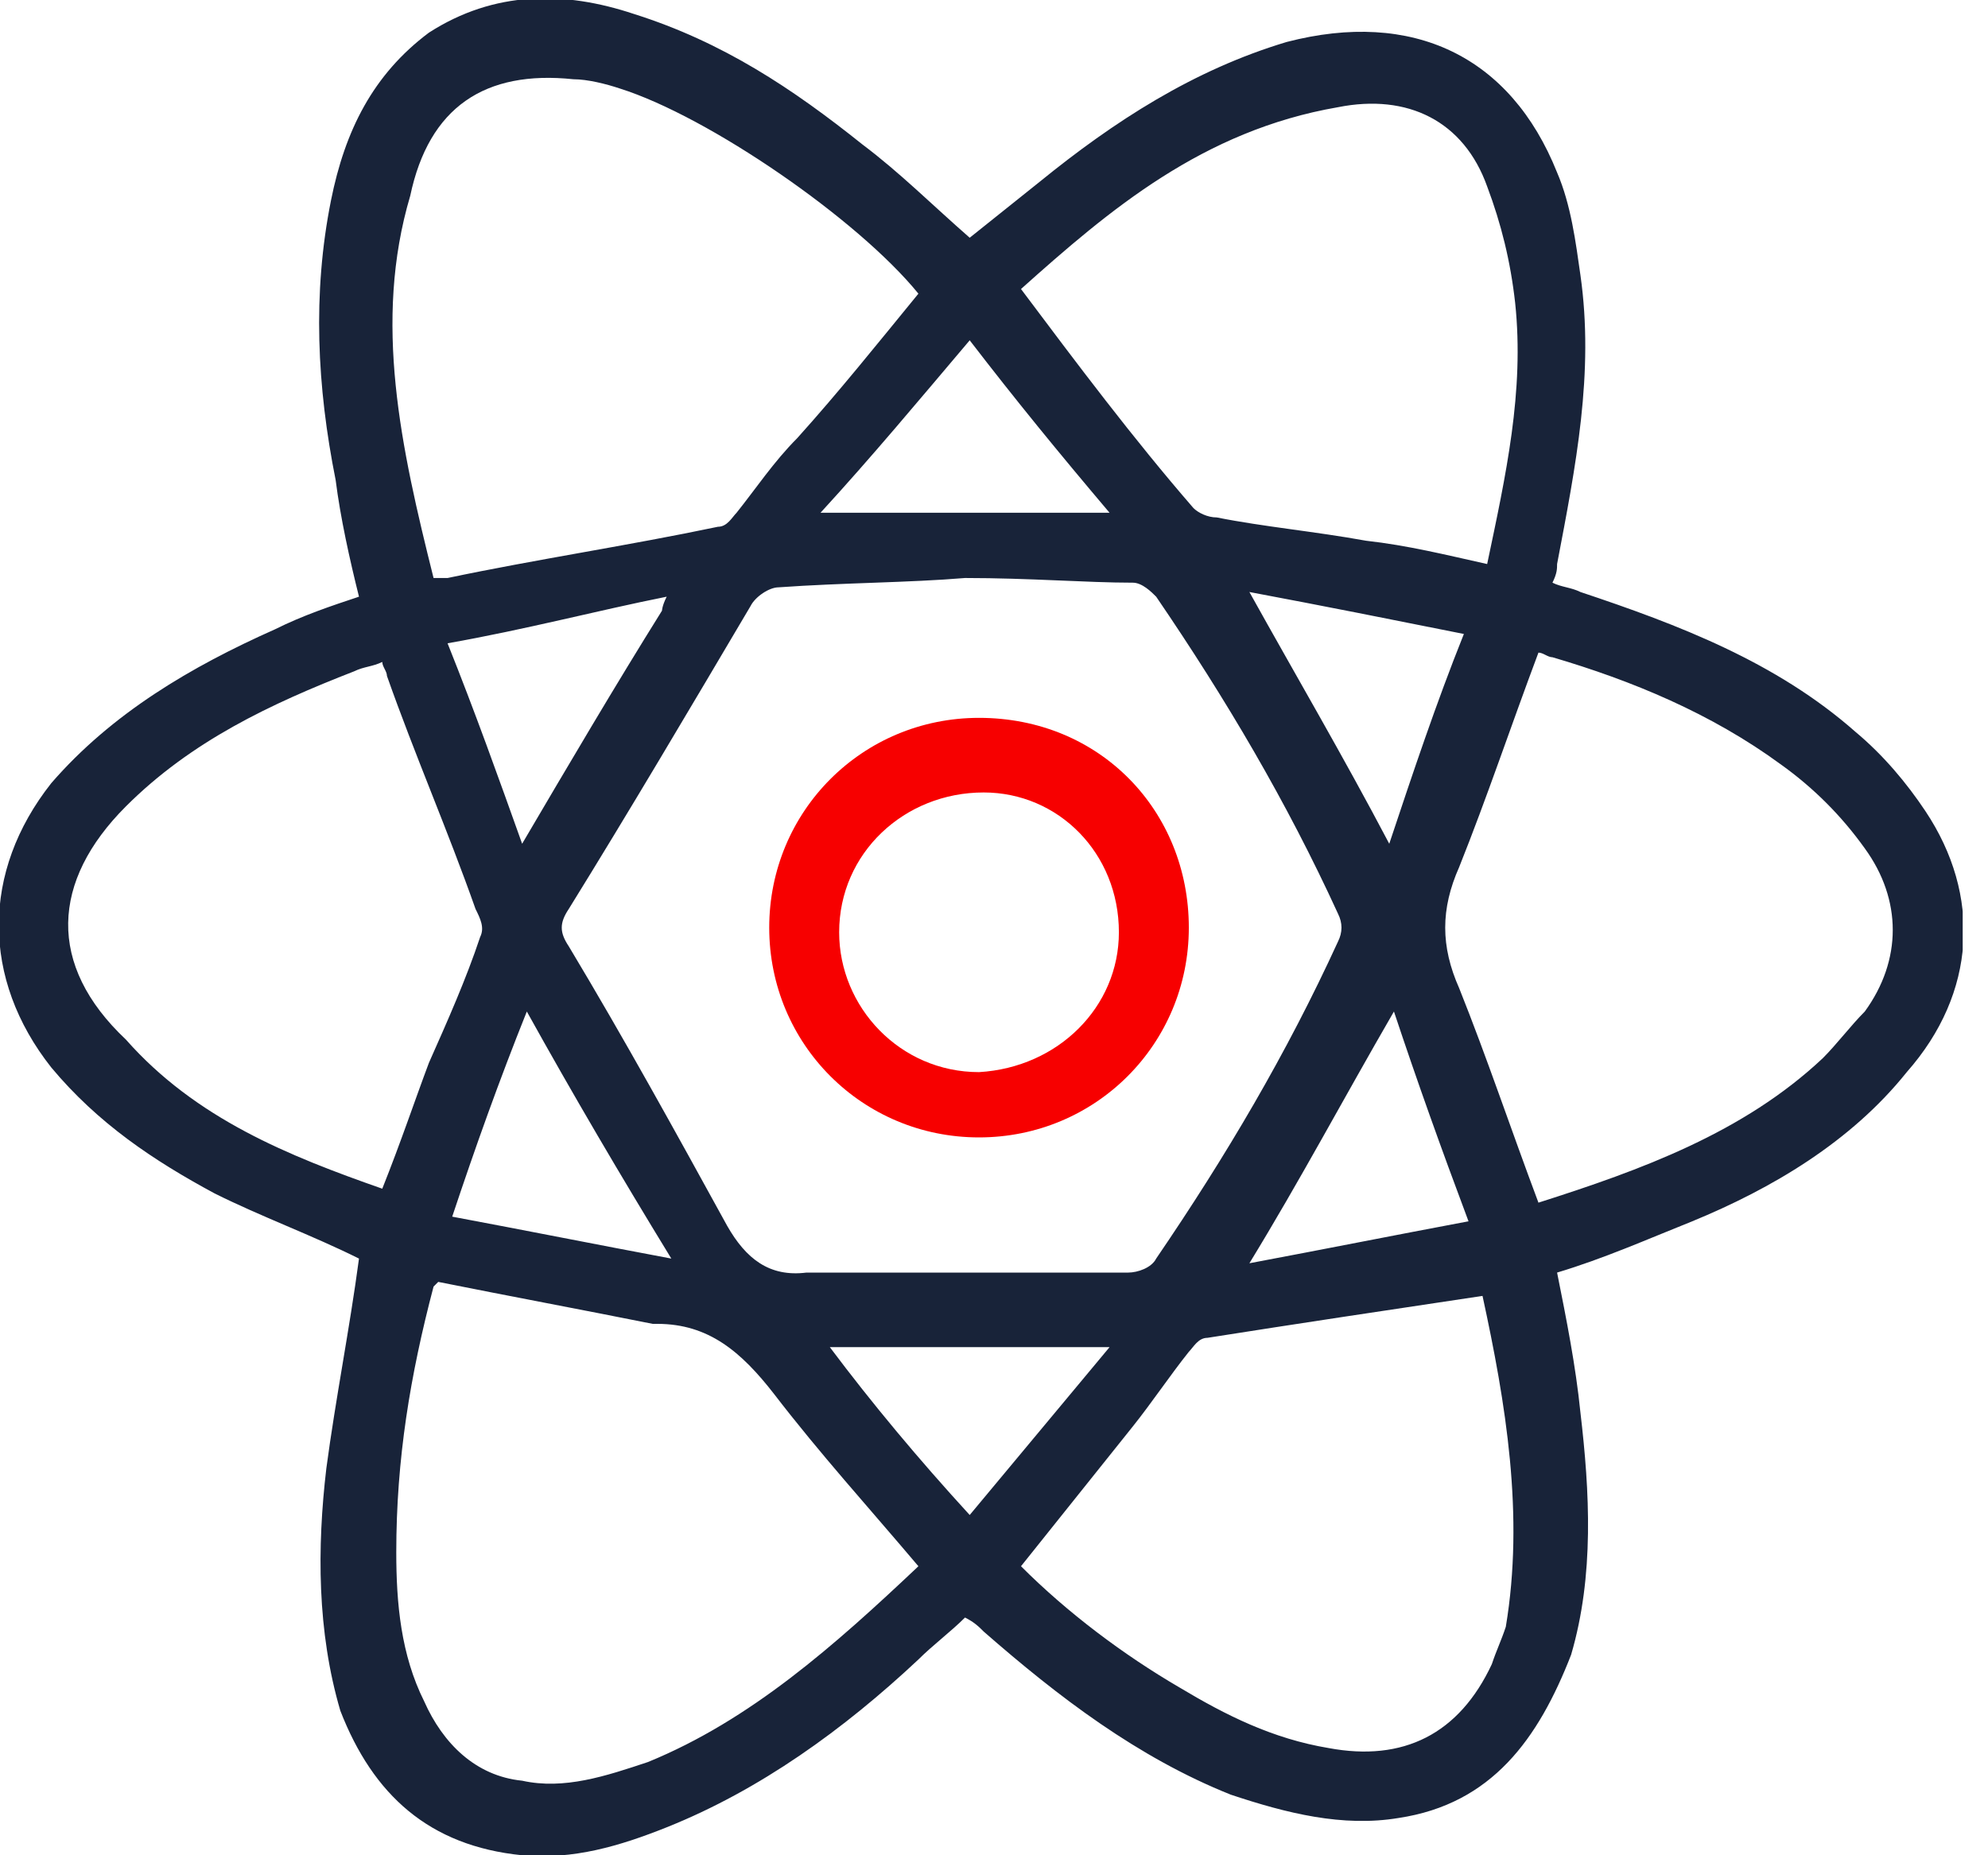
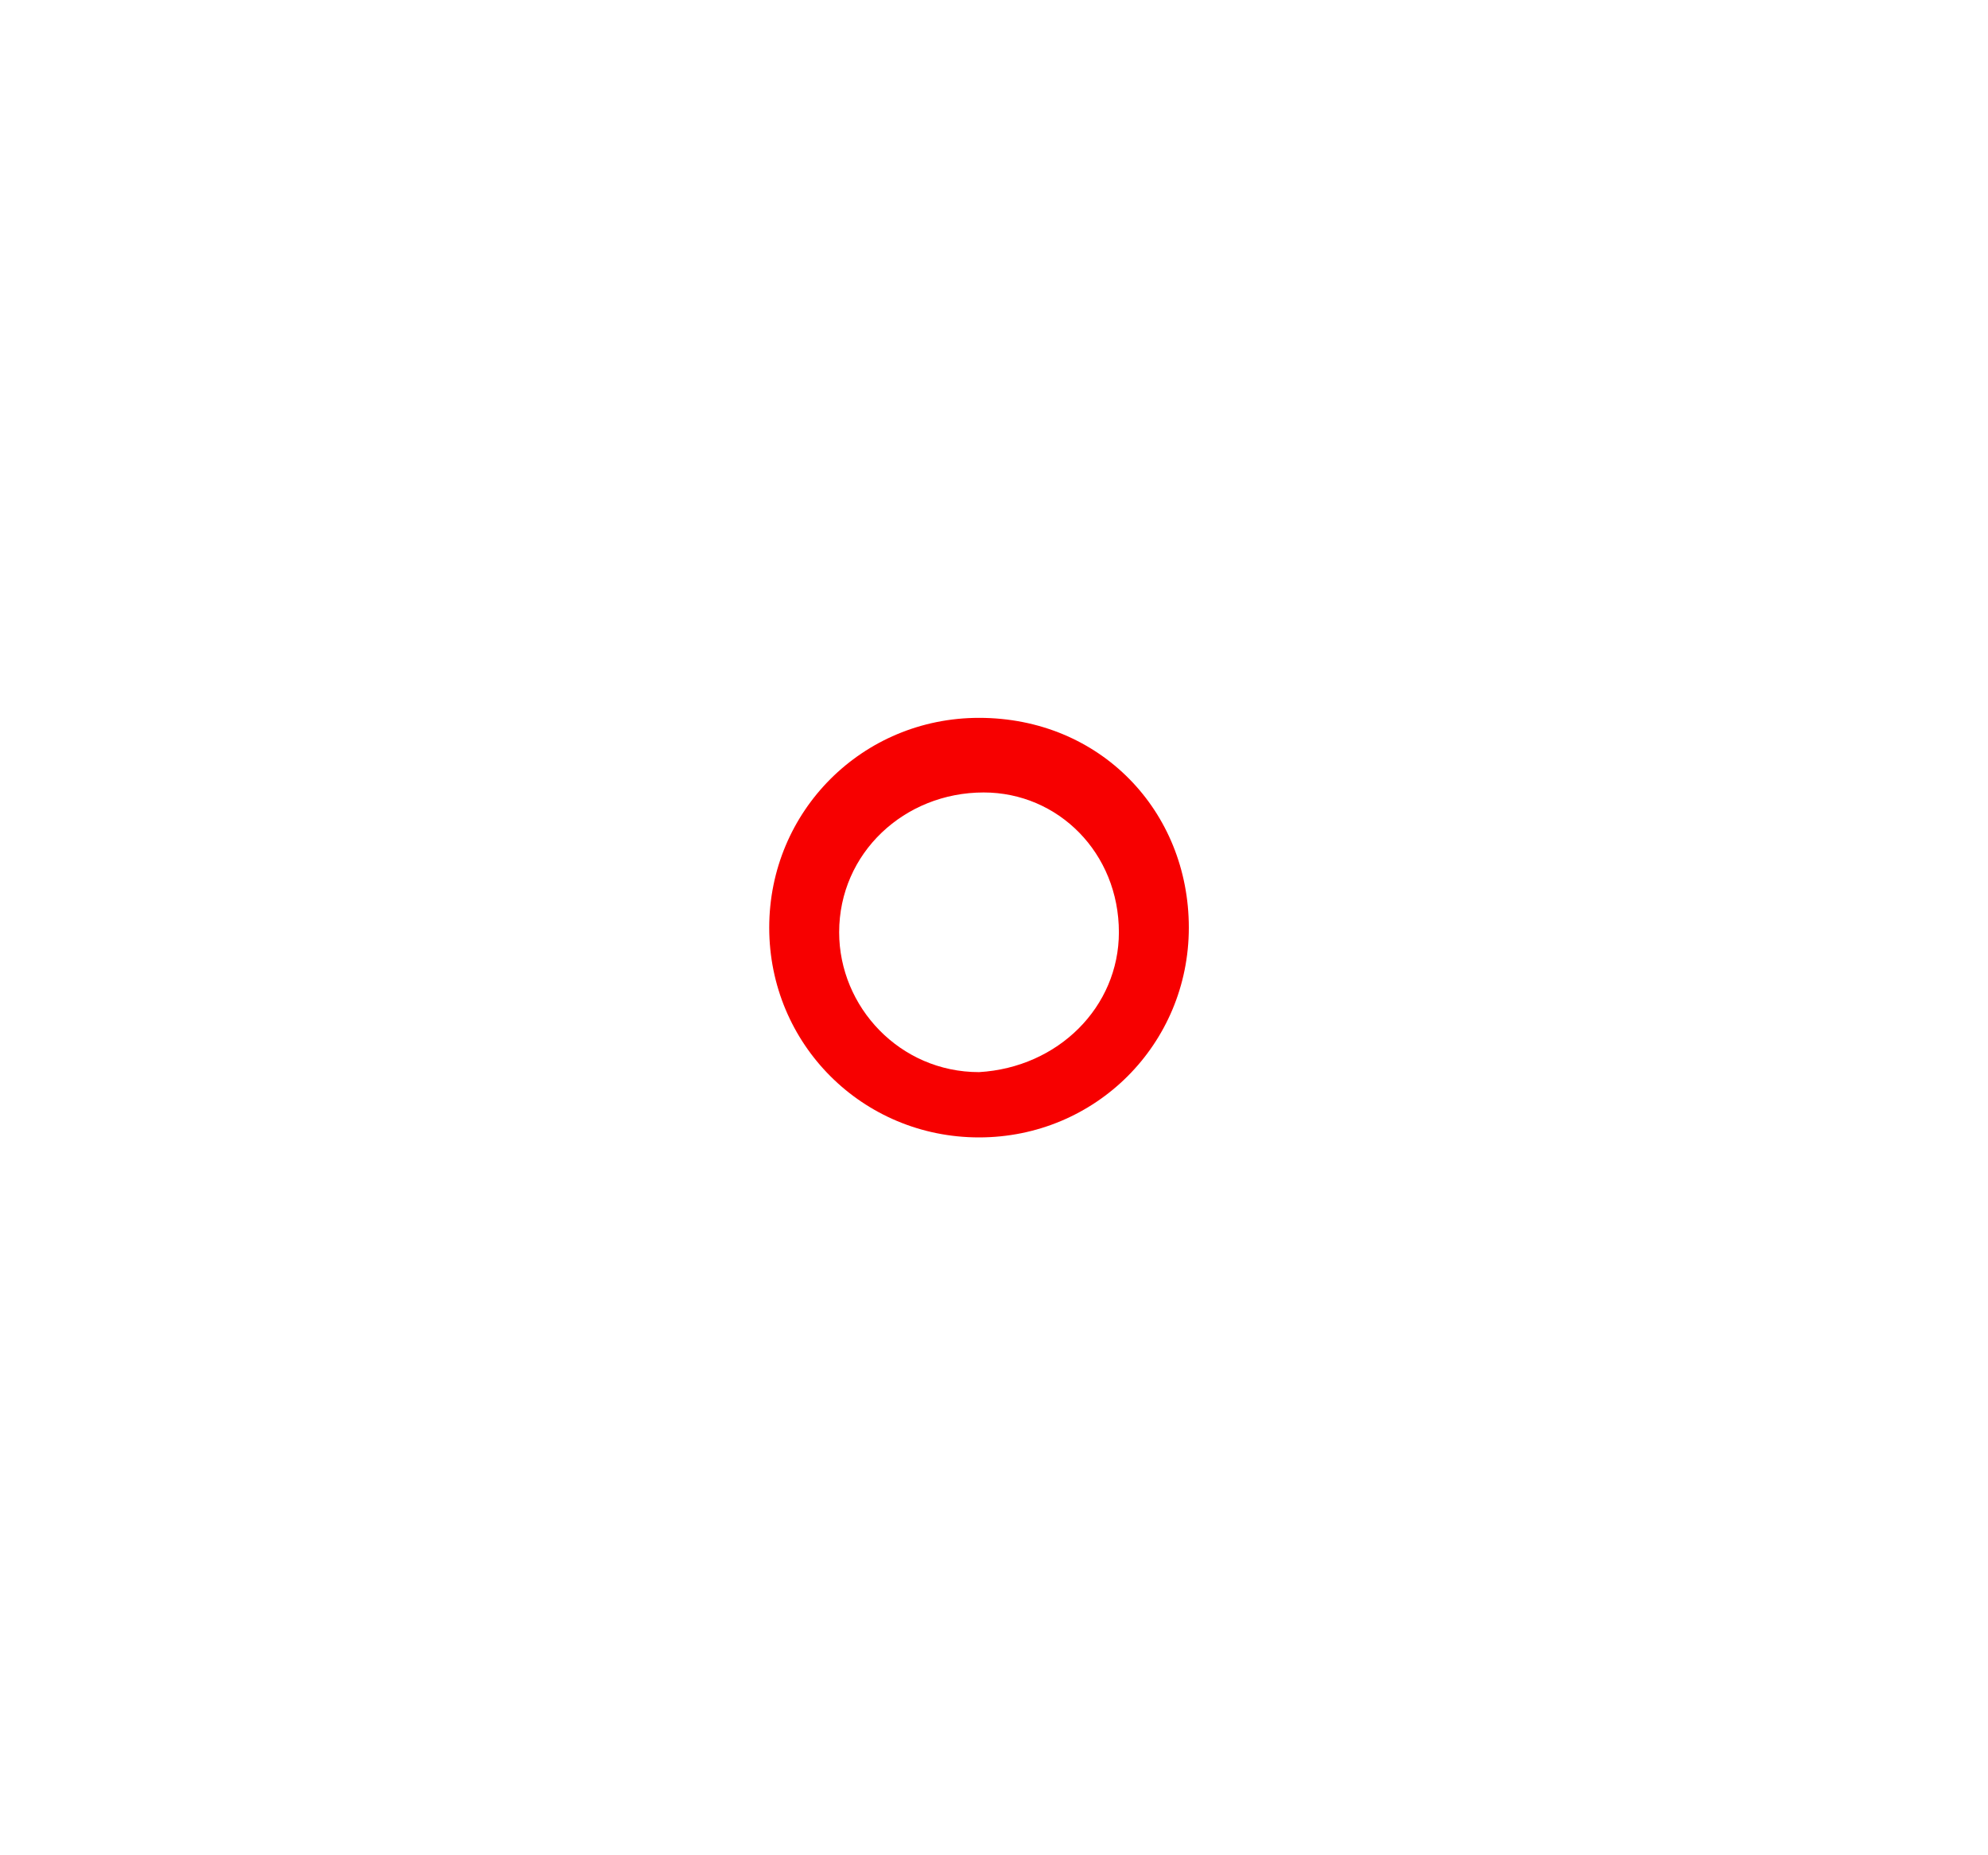
<svg xmlns="http://www.w3.org/2000/svg" width="45" height="42" viewBox="0 0 45 42" fill="none">
  <g clip-path="url(#clip0_554_9011)">
-     <path d="M8.126 28.492C7.07 27.965 5.91 27.543 4.854 27.015C3.482 26.276 2.216 25.432 1.161 24.166C-0.422 22.161 -0.422 19.734 1.161 17.729C2.533 16.146 4.327 15.091 6.226 14.246C6.859 13.93 7.492 13.719 8.126 13.508C7.915 12.663 7.704 11.714 7.598 10.869C7.176 8.759 7.07 6.648 7.492 4.538C7.809 2.955 8.442 1.688 9.709 0.739C11.186 -0.211 12.769 -0.211 14.352 0.317C16.357 0.95 17.94 2.005 19.523 3.271C20.367 3.905 21.105 4.643 21.95 5.382C22.477 4.96 23.005 4.538 23.533 4.116C25.221 2.744 27.015 1.583 29.126 0.95C31.975 0.211 34.191 1.266 35.246 3.905C35.563 4.643 35.668 5.487 35.774 6.226C36.09 8.442 35.668 10.553 35.246 12.769C35.246 12.874 35.246 12.98 35.141 13.191C35.352 13.296 35.563 13.296 35.774 13.402C37.99 14.141 40.206 14.985 42 16.568C42.633 17.096 43.161 17.729 43.583 18.362C44.849 20.261 44.744 22.477 43.161 24.271C41.895 25.854 40.1 26.91 38.306 27.648C37.251 28.07 36.301 28.492 35.246 28.809C35.457 29.864 35.668 30.92 35.774 31.975C35.985 33.769 36.09 35.668 35.563 37.462C34.824 39.362 33.769 40.839 31.658 41.156C30.392 41.367 29.126 41.05 27.859 40.628C25.749 39.784 23.955 38.412 22.266 36.935C22.161 36.829 22.055 36.724 21.844 36.618C21.528 36.935 21.105 37.251 20.789 37.568C19.101 39.151 17.201 40.523 15.091 41.367C14.035 41.789 12.98 42.105 11.819 42C9.709 41.789 8.442 40.628 7.704 38.729C7.176 36.935 7.176 35.035 7.387 33.241C7.598 31.658 7.915 30.075 8.126 28.492ZM21.844 13.085C20.578 13.191 19.101 13.191 17.623 13.296C17.412 13.296 17.096 13.508 16.99 13.719C15.618 16.04 14.246 18.362 12.874 20.578C12.663 20.895 12.663 21.105 12.874 21.422C14.141 23.533 15.302 25.643 16.462 27.754C16.884 28.492 17.412 28.915 18.256 28.809C20.683 28.809 23.111 28.809 25.538 28.809C25.749 28.809 26.065 28.703 26.171 28.492C27.754 26.171 29.126 23.849 30.286 21.317C30.392 21.105 30.392 20.895 30.286 20.683C29.126 18.151 27.754 15.829 26.171 13.508C26.065 13.402 25.854 13.191 25.643 13.191C24.588 13.191 23.322 13.085 21.844 13.085ZM20.789 35.457C19.628 34.085 18.573 32.925 17.518 31.553C16.779 30.603 16.04 29.97 14.879 29.97H14.774C13.191 29.653 11.502 29.337 9.92 29.02C9.92 29.02 9.92 29.02 9.814 29.126C9.286 31.131 8.97 33.03 8.97 35.141C8.97 36.301 9.075 37.462 9.603 38.518C10.025 39.467 10.764 40.206 11.819 40.312C12.769 40.523 13.719 40.206 14.668 39.889C16.99 38.94 18.89 37.251 20.789 35.457ZM9.814 13.085C9.92 13.085 10.025 13.085 10.131 13.085C12.136 12.663 14.246 12.347 16.251 11.925C16.462 11.925 16.568 11.714 16.673 11.608C17.096 11.08 17.518 10.447 18.045 9.92C18.995 8.864 19.839 7.809 20.789 6.648C19.417 4.96 16.04 2.638 14.035 2.005C13.719 1.899 13.296 1.794 12.98 1.794C10.975 1.583 9.709 2.427 9.286 4.432C8.442 7.281 9.075 10.131 9.814 13.085ZM34.824 27.226C37.146 26.487 39.467 25.643 41.261 23.955C41.578 23.638 41.895 23.216 42.211 22.899C43.055 21.739 43.055 20.367 42.211 19.206C41.683 18.467 41.05 17.834 40.312 17.306C38.729 16.146 36.935 15.407 35.141 14.879C35.035 14.879 34.93 14.774 34.824 14.774C34.191 16.462 33.663 18.045 33.03 19.628C32.608 20.578 32.608 21.422 33.03 22.372C33.663 23.955 34.191 25.538 34.824 27.226ZM23.111 6.543C24.377 8.231 25.643 9.92 27.015 11.502C27.121 11.608 27.332 11.714 27.543 11.714C28.598 11.925 29.759 12.03 30.92 12.241C31.869 12.347 32.714 12.558 33.663 12.769C34.085 10.764 34.508 8.864 34.297 6.859C34.191 5.91 33.98 5.065 33.663 4.221C33.136 2.744 31.869 2.111 30.286 2.427C27.226 2.955 25.116 4.749 23.111 6.543ZM33.558 29.337C31.447 29.653 29.337 29.97 27.332 30.286C27.121 30.286 27.015 30.497 26.91 30.603C26.488 31.131 26.065 31.764 25.643 32.291C24.799 33.347 23.955 34.402 23.111 35.457C24.166 36.513 25.432 37.462 26.698 38.201C27.754 38.834 28.809 39.362 30.075 39.573C31.764 39.889 33.03 39.256 33.769 37.673C33.874 37.357 33.98 37.146 34.085 36.829C34.508 34.297 34.085 31.764 33.558 29.337ZM8.653 26.91C9.075 25.854 9.392 24.904 9.709 24.06C10.131 23.111 10.553 22.161 10.869 21.211C10.975 21 10.869 20.789 10.764 20.578C10.131 18.784 9.392 17.096 8.759 15.302C8.759 15.196 8.653 15.091 8.653 14.985C8.442 15.091 8.231 15.091 8.02 15.196C6.121 15.935 4.327 16.779 2.849 18.256C1.161 19.945 1.055 21.844 2.849 23.533C4.432 25.327 6.543 26.171 8.653 26.91ZM25.116 11.608C23.955 10.236 23.005 9.075 21.95 7.704C20.789 9.075 19.734 10.342 18.573 11.608C20.789 11.608 22.794 11.608 25.116 11.608ZM28.281 28.598C29.97 28.281 31.553 27.965 33.241 27.648C32.608 25.96 32.08 24.482 31.553 22.899C30.392 24.904 29.442 26.698 28.281 28.598ZM15.196 28.492C14.035 26.593 12.98 24.799 11.925 22.899C11.291 24.482 10.764 25.96 10.236 27.543C11.925 27.859 13.508 28.176 15.196 28.492ZM28.281 13.402C29.337 15.302 30.392 17.096 31.447 19.101C31.975 17.518 32.502 15.935 33.136 14.352C31.553 14.035 29.97 13.719 28.281 13.402ZM21.95 34.297C23.005 33.03 24.06 31.764 25.116 30.497C23.955 30.497 22.899 30.497 21.95 30.497C20.895 30.497 19.839 30.497 18.784 30.497C19.734 31.764 20.789 33.03 21.95 34.297ZM10.131 14.563C10.764 16.146 11.291 17.623 11.819 19.101C12.874 17.306 13.93 15.513 14.985 13.824C14.985 13.824 14.985 13.719 15.091 13.508C13.508 13.824 11.925 14.246 10.131 14.563Z" fill="#182339" />
    <path d="M26.91 21C26.91 23.638 24.799 25.749 22.161 25.749C19.523 25.749 17.412 23.638 17.412 21C17.412 18.362 19.523 16.251 22.161 16.251C24.905 16.251 26.91 18.362 26.91 21ZM25.327 21.105C25.327 19.311 23.955 17.94 22.266 17.94C20.472 17.94 18.995 19.311 18.995 21.105C18.995 22.794 20.367 24.271 22.161 24.271C23.955 24.166 25.327 22.794 25.327 21.105Z" fill="#F70000" />
  </g>
  <defs>
    <clipPath id="clip0_554_9011">
      <rect width="44.427" height="42" fill="white" />
    </clipPath>
  </defs>
</svg>